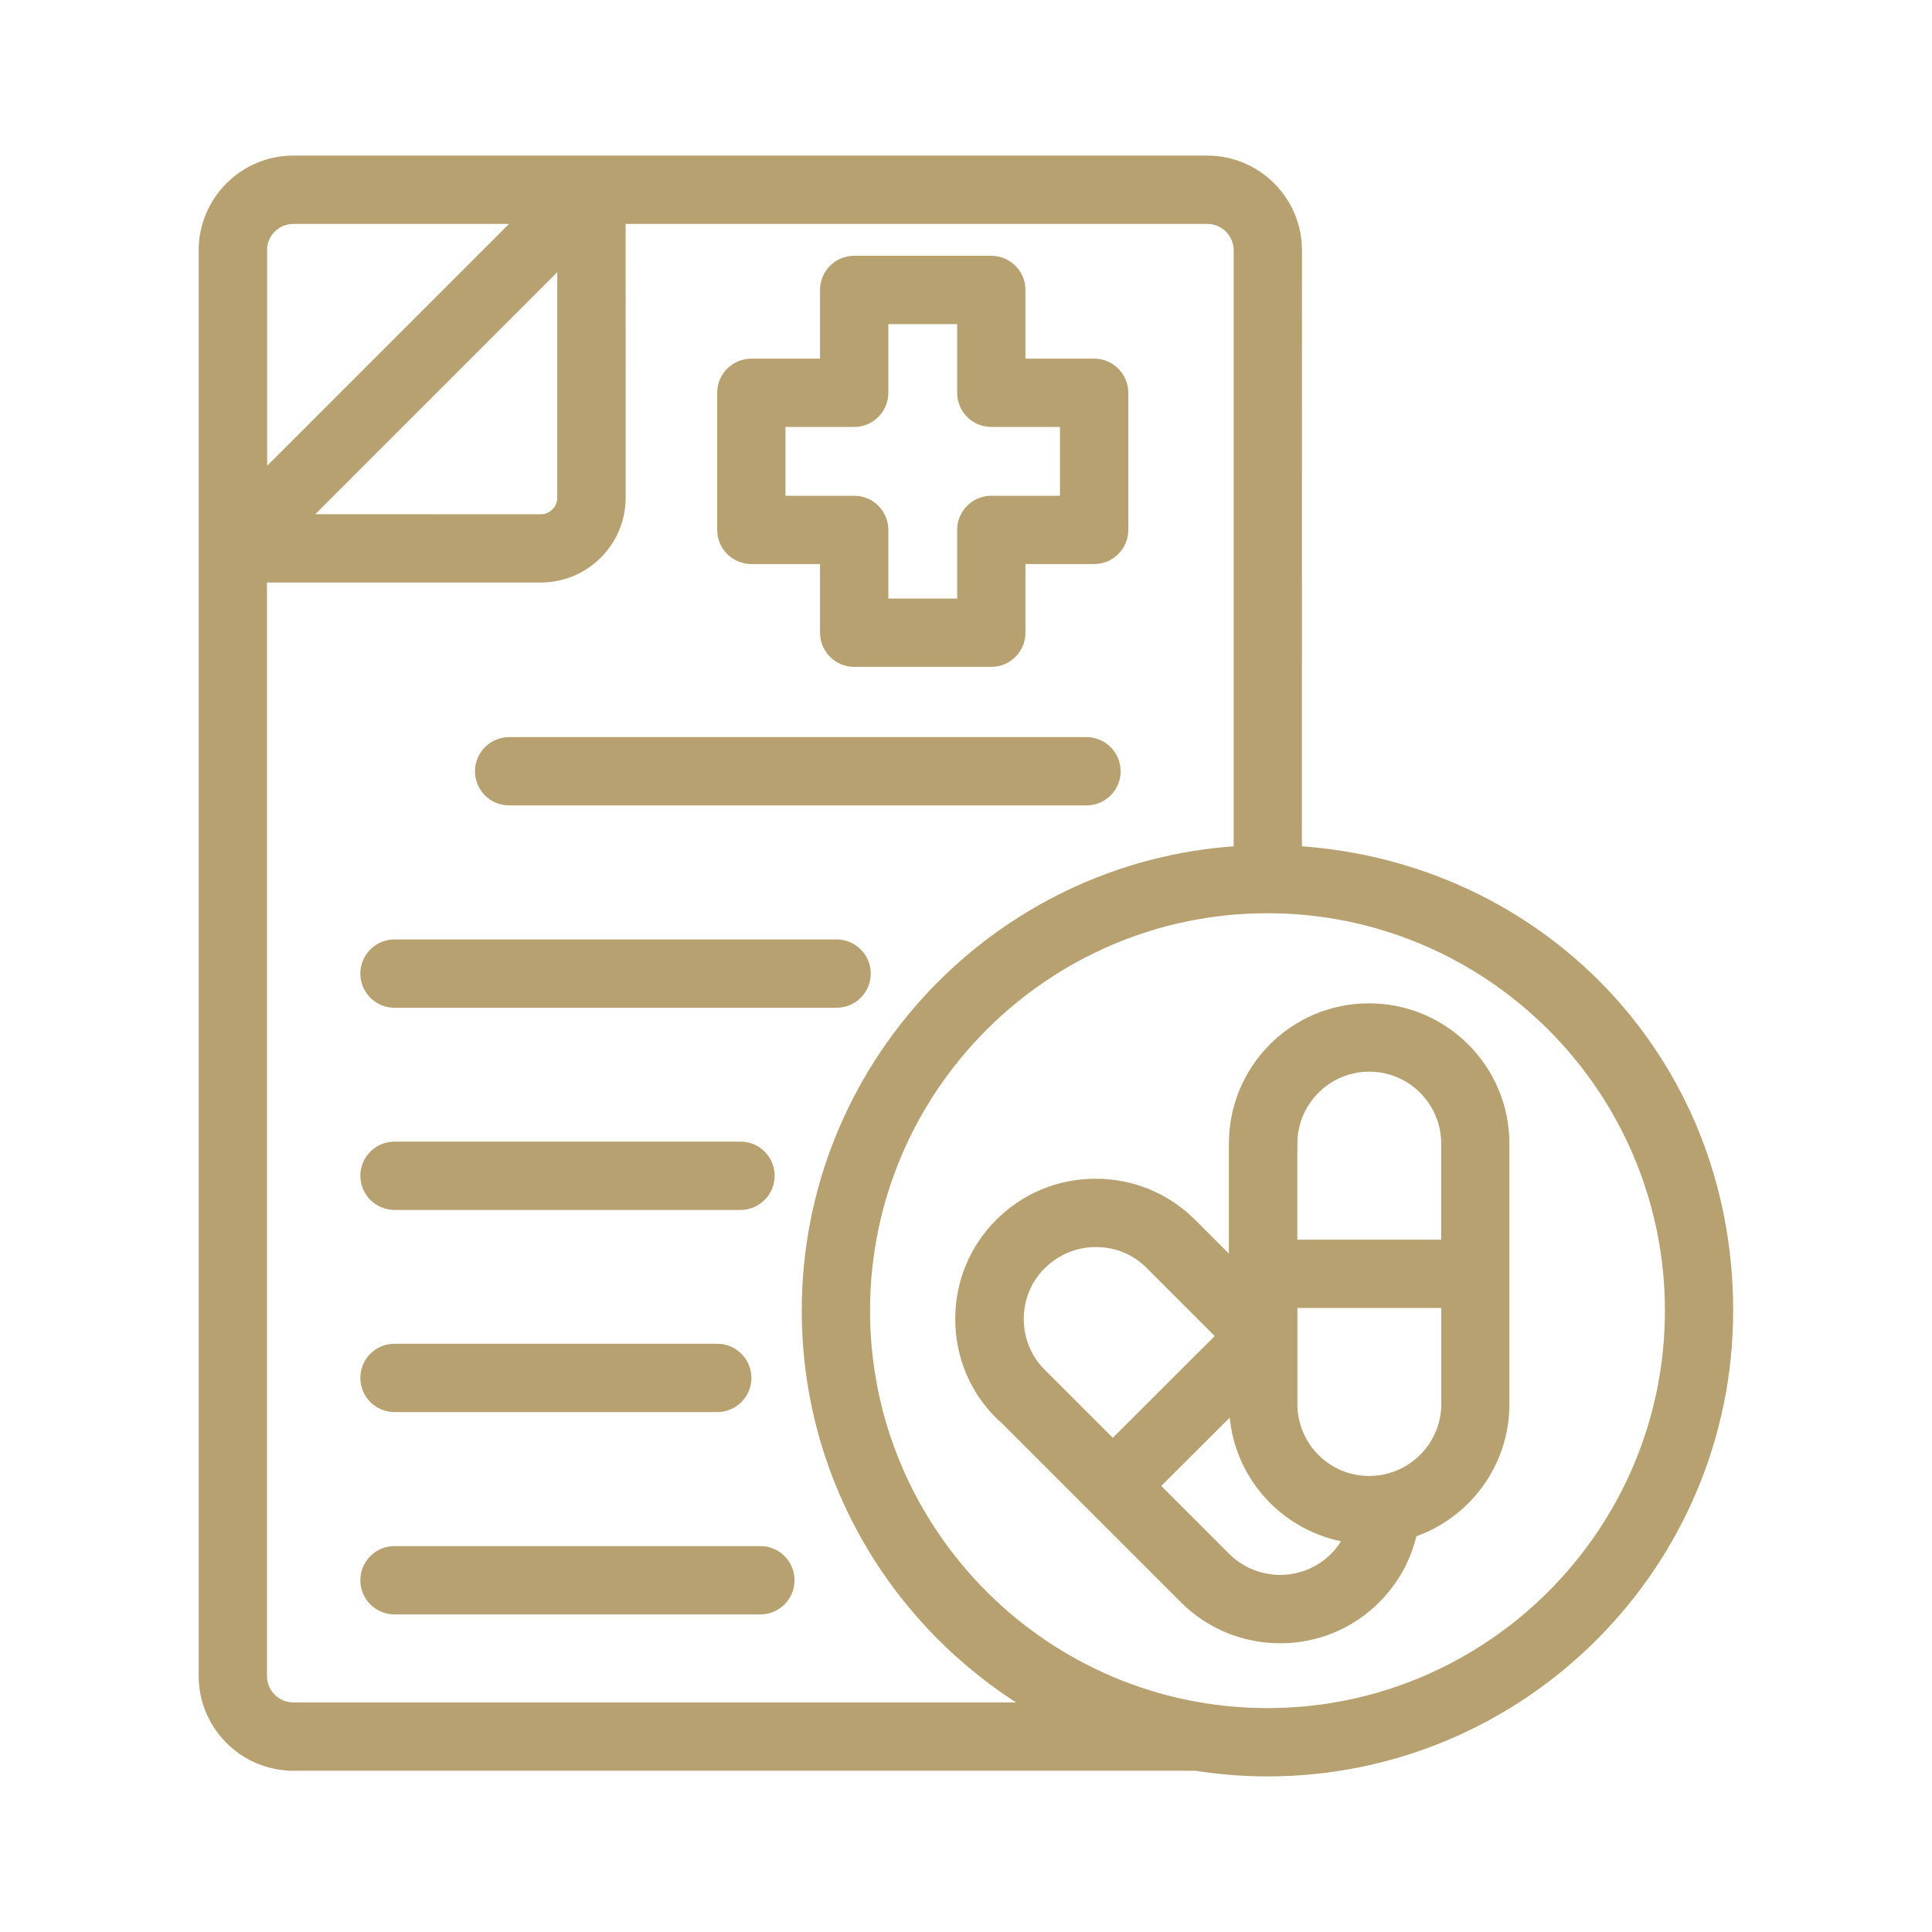
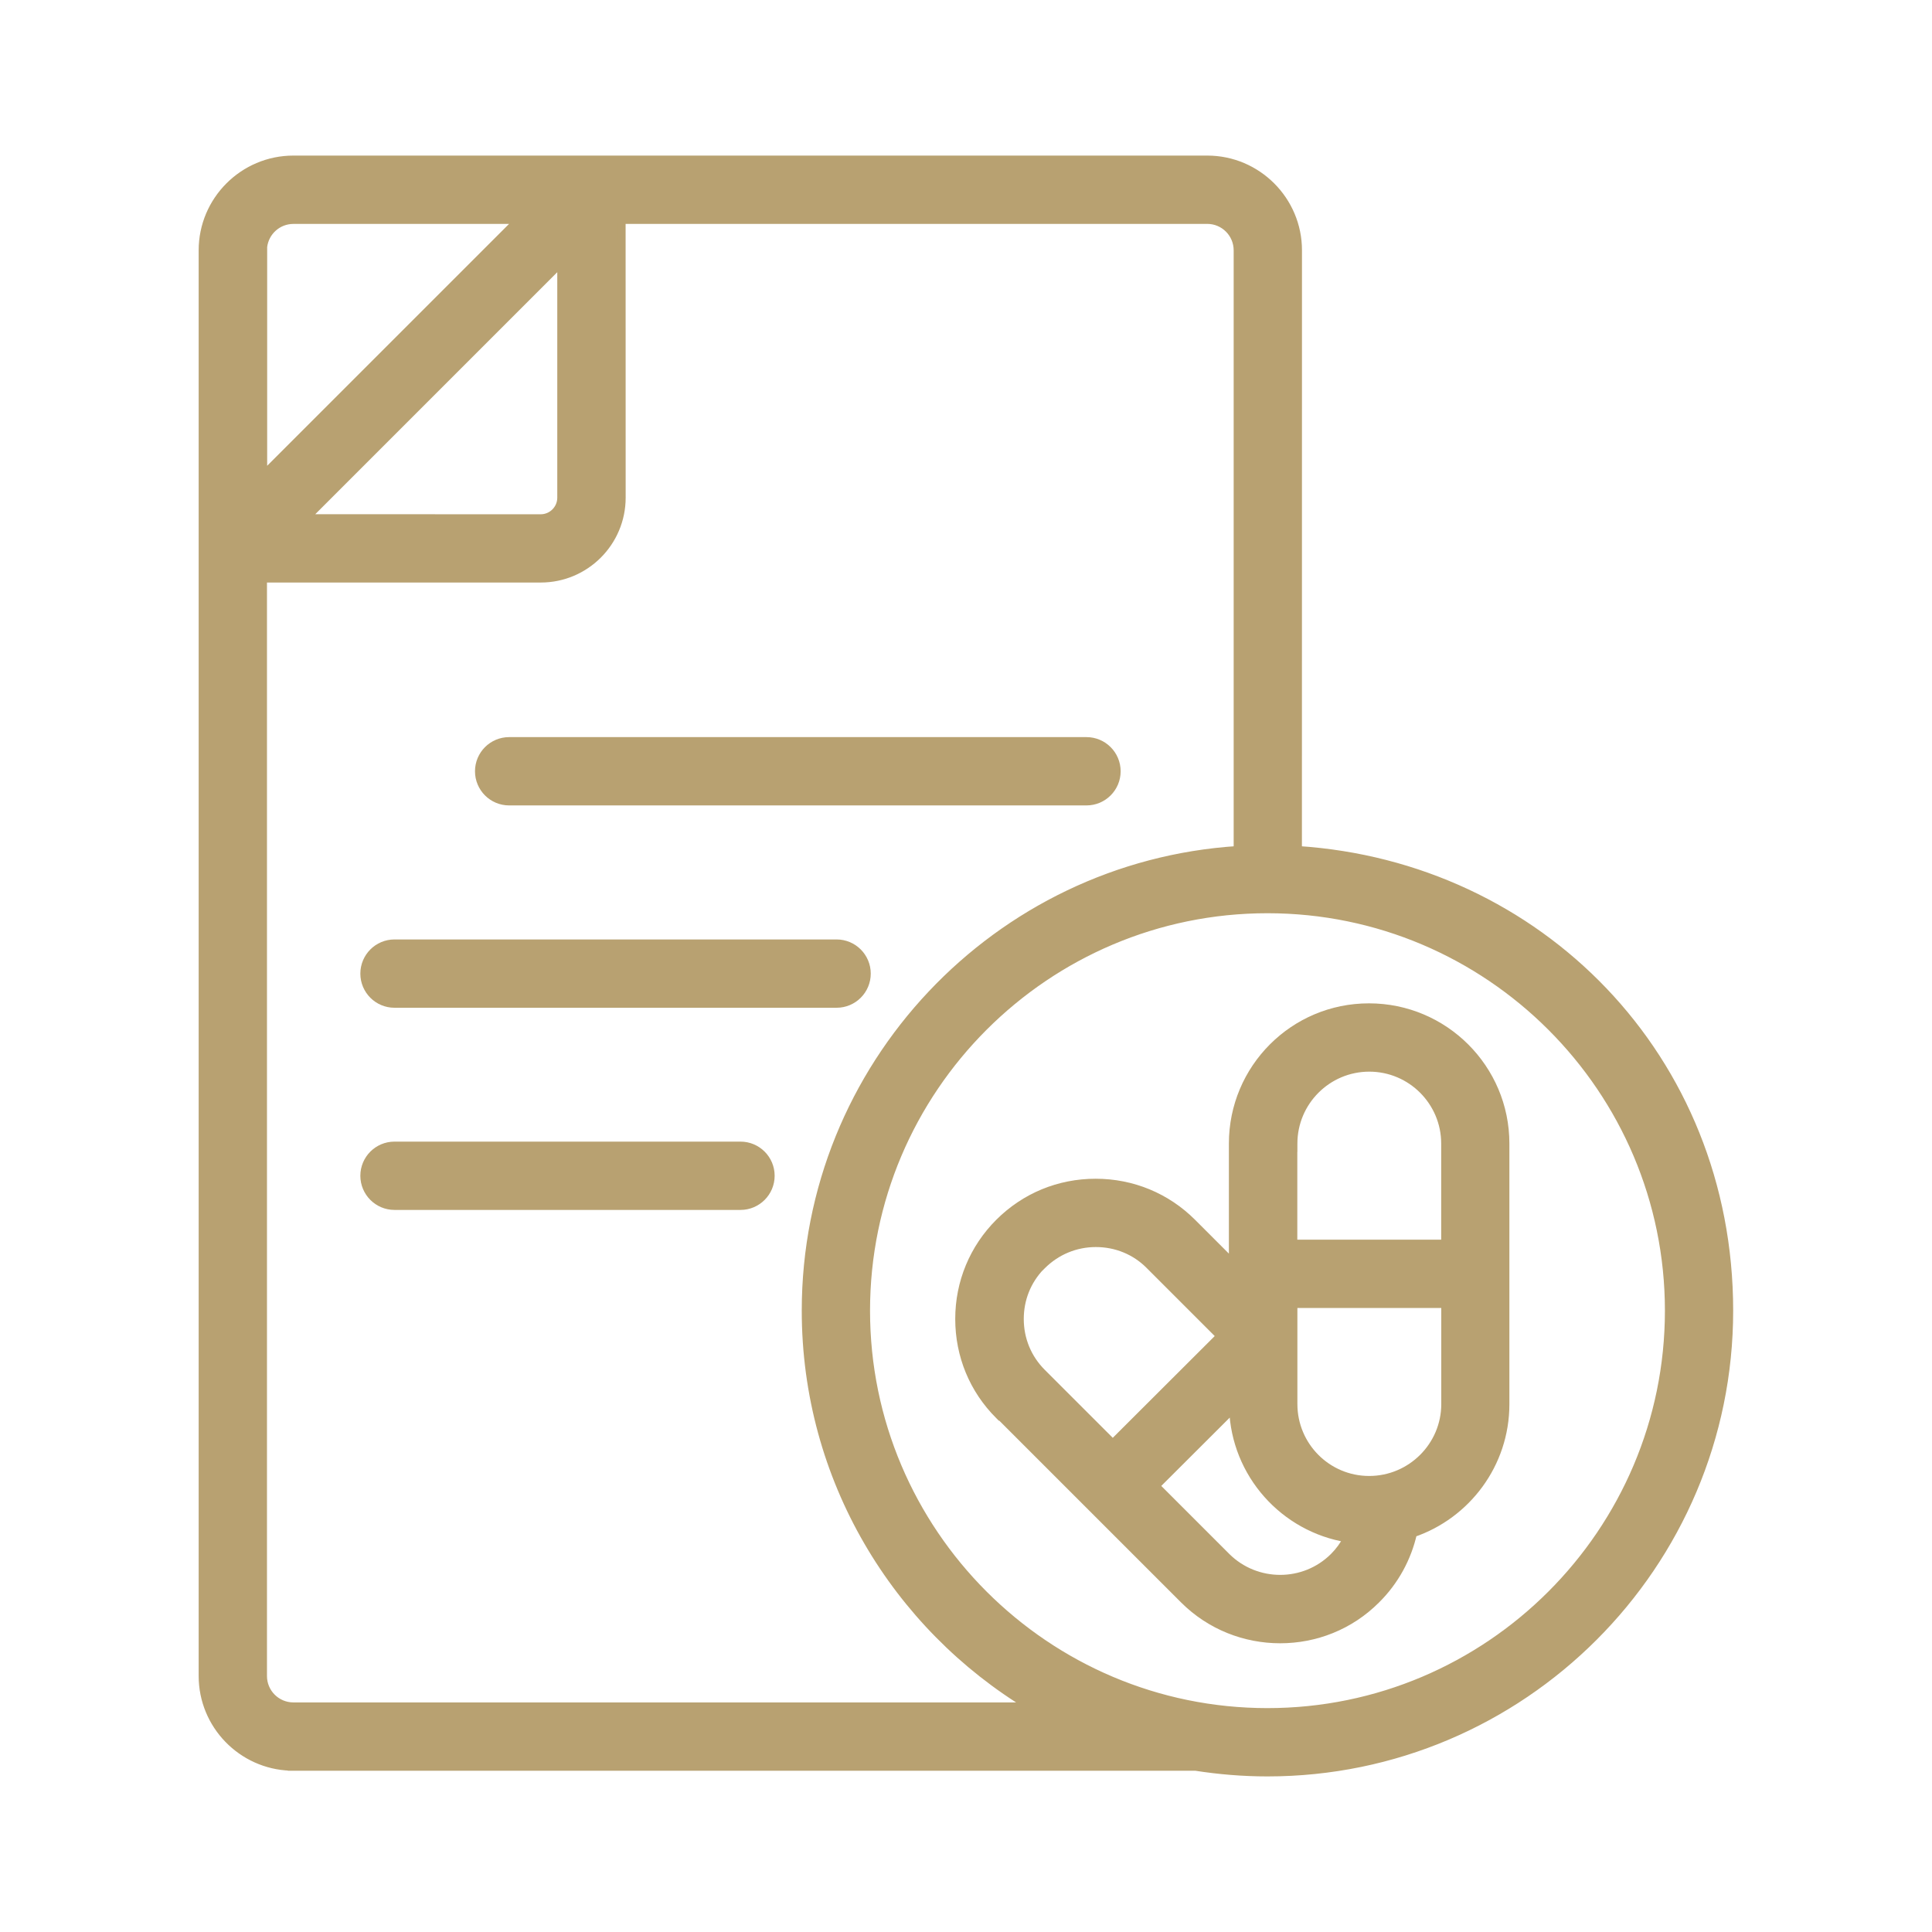
<svg xmlns="http://www.w3.org/2000/svg" width="70" height="70" viewBox="0 0 70 70" fill="none">
  <path d="M7.348 60.724C7.348 62.497 8.763 63.947 10.522 64.005L10.523 64.007H10.631H43.316C44.165 64.139 45.035 64.213 45.921 64.213C55.142 64.213 62.646 56.709 62.646 47.488C62.646 38.317 55.733 31.367 47.021 30.803L47.023 9.069C47.023 7.261 45.55 5.787 43.741 5.787H10.63C8.821 5.787 7.348 7.261 7.348 9.069V60.724ZM9.53 8.942C9.594 8.391 10.061 7.963 10.63 7.963H18.806L9.53 17.238V9.07V8.942ZM29.199 47.488C29.199 53.575 32.469 58.906 37.34 61.832H10.631C10.02 61.832 9.523 61.338 9.523 60.725L9.523 20.956H19.593C21.207 20.956 22.519 19.646 22.519 18.03V18.03L22.517 7.962H43.741C44.352 7.962 44.848 8.457 44.848 9.07V30.803C36.123 31.359 29.199 38.633 29.199 47.488ZM60.473 47.488C60.473 55.511 53.946 62.038 45.923 62.038C37.9 62.038 31.373 55.511 31.373 47.488C31.373 39.465 37.9 32.938 45.923 32.938C53.946 32.938 60.473 39.465 60.473 47.488ZM19.59 18.783L11.06 18.781L20.341 9.5V18.032C20.341 18.443 20.007 18.783 19.59 18.783C19.59 18.783 19.59 18.783 19.59 18.783Z" fill="#B8A171" stroke="#B8A171" stroke-width="0.3" />
  <path d="M44.675 45.783L43.193 44.301C42.263 43.372 41.026 42.858 39.698 42.858C38.371 42.858 37.139 43.367 36.203 44.301L36.203 44.301C35.274 45.23 34.76 46.467 34.76 47.788C34.76 49.11 35.269 50.347 36.203 51.276L36.249 51.322L36.266 51.321L42.895 57.95C43.855 58.91 45.119 59.389 46.382 59.389C47.646 59.389 48.903 58.913 49.862 57.951C50.536 57.282 50.987 56.449 51.191 55.548C53.132 54.886 54.538 53.045 54.538 50.877V41.433C54.538 38.714 52.327 36.503 49.6 36.503C46.873 36.503 44.675 38.714 44.675 41.433V45.783ZM46.854 41.583H46.857V41.433C46.857 39.917 48.089 38.678 49.612 38.678C51.135 38.678 52.367 39.917 52.367 41.433V45.065H46.854V41.583ZM36.943 47.788C36.943 47.067 37.211 46.398 37.705 45.883L37.711 45.883L37.755 45.839C38.277 45.322 38.964 45.033 39.705 45.033C40.447 45.033 41.141 45.318 41.654 45.838L41.655 45.839L44.224 48.408L40.318 52.307L37.748 49.738C37.227 49.217 36.943 48.53 36.943 47.788ZM46.857 47.24H52.37V50.872C52.37 52.388 51.131 53.627 49.607 53.627C48.084 53.627 46.857 52.389 46.857 50.872V47.24ZM44.684 51.023C44.758 53.405 46.528 55.364 48.823 55.733C48.696 55.98 48.533 56.206 48.332 56.407C47.26 57.479 45.509 57.479 44.432 56.407L41.863 53.838L44.684 51.023Z" fill="#B8A171" stroke="#B8A171" stroke-width="0.3" />
-   <path d="M27.223 20.287H29.861V22.925C29.861 23.525 30.348 24.012 30.948 24.012H35.916C36.517 24.012 37.004 23.525 37.004 22.925V20.287H39.642C40.242 20.287 40.73 19.8 40.73 19.199V14.231C40.73 13.631 40.242 13.144 39.642 13.144H37.004V10.505C37.004 9.905 36.517 9.418 35.916 9.418H30.948C30.348 9.418 29.861 9.905 29.861 10.505V13.144H27.223C26.622 13.144 26.135 13.631 26.135 14.231V19.199C26.135 19.8 26.622 20.287 27.223 20.287ZM28.31 15.319H30.948C31.549 15.319 32.036 14.832 32.036 14.231V11.593H34.829V14.231C34.829 14.832 35.316 15.319 35.916 15.319H38.554V18.112H35.916C35.316 18.112 34.829 18.599 34.829 19.199V21.837H32.036V19.199C32.036 18.599 31.549 18.112 30.948 18.112H28.31V15.319Z" fill="#B8A171" stroke="#B8A171" stroke-width="0.3" />
  <path d="M18.447 29.032H39.365C39.966 29.032 40.453 28.545 40.453 27.945C40.453 27.344 39.966 26.857 39.365 26.857H18.447C17.847 26.857 17.36 27.344 17.36 27.945C17.36 28.545 17.847 29.032 18.447 29.032Z" fill="#B8A171" stroke="#B8A171" stroke-width="0.3" />
  <path d="M14.293 36.363H30.311C30.912 36.363 31.399 35.876 31.399 35.276C31.399 34.675 30.912 34.188 30.311 34.188H14.293C13.693 34.188 13.206 34.675 13.206 35.276C13.206 35.876 13.693 36.363 14.293 36.363Z" fill="#B8A171" stroke="#B8A171" stroke-width="0.3" />
  <path d="M14.293 43.688H26.83C27.43 43.688 27.917 43.2 27.917 42.6C27.917 42 27.43 41.513 26.83 41.513H14.293C13.693 41.513 13.206 42 13.206 42.6C13.206 43.2 13.693 43.688 14.293 43.688Z" fill="#B8A171" stroke="#B8A171" stroke-width="0.3" />
-   <path d="M14.293 51.012H25.987C26.588 51.012 27.075 50.525 27.075 49.924C27.075 49.324 26.588 48.837 25.987 48.837H14.293C13.693 48.837 13.206 49.324 13.206 49.924C13.206 50.525 13.693 51.012 14.293 51.012Z" fill="#B8A171" stroke="#B8A171" stroke-width="0.3" />
-   <path d="M14.293 58.343H27.55C28.15 58.343 28.637 57.856 28.637 57.256C28.637 56.655 28.15 56.168 27.55 56.168H14.293C13.693 56.168 13.206 56.655 13.206 57.256C13.206 57.856 13.693 58.343 14.293 58.343Z" fill="#B8A171" stroke="#B8A171" stroke-width="0.3" />
</svg>